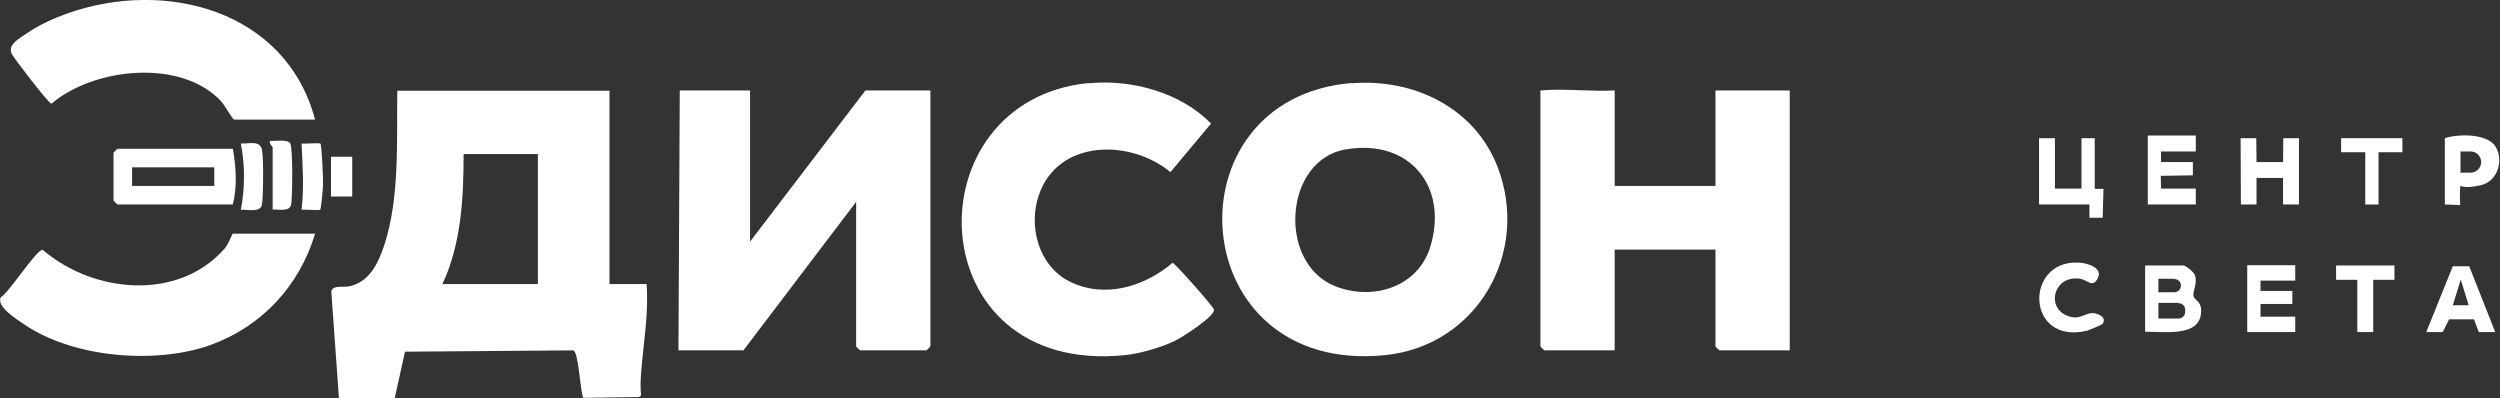
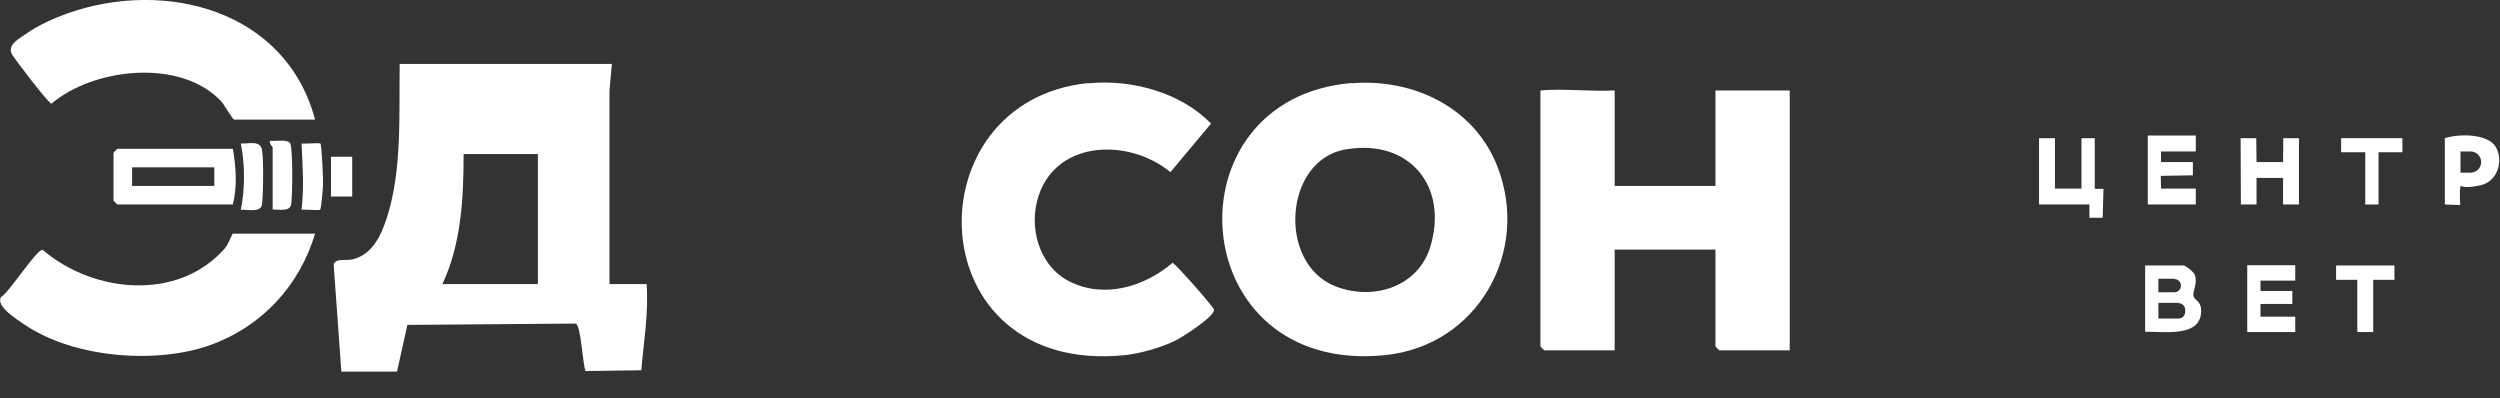
<svg xmlns="http://www.w3.org/2000/svg" id="_Слой_1" version="1.1" viewBox="0 0 942.6 150.1">
  <rect x="0" y="0" width="942.6" height="150.1" fill="#333333" stroke="none" />
  <defs>
    <style>
      .st0 {
        fill: #fff;
      }
    </style>
  </defs>
-   <path class="st0" d="M229.8,34.1v73h14c.8,10.9-1.1,21.7-2,32.5s.8,8.9-.9,10.1l-21,.3c-1.2-2.7-1.7-17.5-3.8-17.9l-63.4.5-3.9,17.6h-21l-2.9-40.4c.8-2.5,4.8-1.3,7.1-1.9,7.4-1.8,10.6-8.7,12.8-15.2,6-18.1,4.7-39.6,5-58.5h80ZM202.8,58.1h-28c0,16.5-.9,34-8,49h36v-49Z" />
-   <path class="st0" d="M282.8,34.1v57l43.5-57h24.5v96.5c0,.1-1.4,1.5-1.5,1.5h-25c-.1,0-1.5-1.4-1.5-1.5v-54.5l-42.5,56h-24.5l.5-98h26.5Z" />
+   <path class="st0" d="M229.8,34.1v73h14c.8,10.9-1.1,21.7-2,32.5l-21,.3c-1.2-2.7-1.7-17.5-3.8-17.9l-63.4.5-3.9,17.6h-21l-2.9-40.4c.8-2.5,4.8-1.3,7.1-1.9,7.4-1.8,10.6-8.7,12.8-15.2,6-18.1,4.7-39.6,5-58.5h80ZM202.8,58.1h-28c0,16.5-.9,34-8,49h36v-49Z" />
  <path class="st0" d="M509.6,31.4c23.3-1.9,46.3,9.1,55,31.4,12.5,32.3-7.6,67.6-42.4,71.1-76,7.7-82.8-96.7-12.6-102.6ZM507.5,56.3c-23.5,3.9-25.9,43-4.1,51.6,14.1,5.6,31.2.5,35.9-14.9,6.9-22.8-8-40.7-31.7-36.7Z" />
  <path class="st0" d="M608.8,34.1v36h38v-36h28v98h-26.5c-.1,0-1.5-1.4-1.5-1.5v-36.5h-38v38h-26.5c-.1,0-1.5-1.4-1.5-1.5V34.1c9-.8,18.7.5,28,0Z" />
  <path class="st0" d="M410.6,31.4c16-1.6,34.7,3.5,46,15.2l-15.3,18.3c-15.1-12.5-42.3-12.5-49.6,8.6-4.1,11.9-.1,26.7,11.5,32.6,13.1,6.6,28.2,2.1,38.9-7,1.1.3,15.3,16.4,15.6,17.6.6,2.5-12.3,10.7-14.9,11.9-5,2.4-13.2,4.8-18.7,5.3-78.1,7.9-80.9-96-13.6-102.6Z" />
  <g>
    <path class="st0" d="M774.8,52.1v19h10v-19h5v19c0,.2,3.3.1,3.3.1l-.3,10.9h-5s0-5,0-5h-19v-25h6Z" />
    <path class="st0" d="M808.8,125.1v-25h14.5c.7,0,4,2.5,4.3,3.7,1,3.1-.9,6-.6,7.7s2.7,1.9,2.9,5.1c.6,10.9-14,8.3-21.1,8.5ZM819.8,105.1h-6v5.1h6c1.4,0,2.5-1.1,2.5-2.5h0c0-1.4-1.1-2.5-2.5-2.5ZM821.4,114.2h-7.6v5.9h7.6c1.4,0,2.5-1.1,2.5-2.5v-.8c0-1.4-1.1-2.5-2.5-2.5Z" />
    <polygon class="st0" points="844.8 52.1 850.7 52.1 850.8 61.1 860.8 61.1 860.9 52.1 866.8 52.1 866.8 77.1 860.8 77.1 860.8 67.1 850.8 67.1 850.8 77.1 844.9 77.1 844.8 52.1" />
    <polygon class="st0" points="827.9 51.1 827.9 57.1 814.8 57.1 814.8 61.1 826.8 61.1 826.8 66.1 814.7 66.3 814.8 71.1 827.9 71.1 827.9 77.1 809.8 77.1 809.8 51.1 827.9 51.1" />
    <polygon class="st0" points="865.4 100 865.4 105.8 852.3 105.8 852.3 109.7 864.3 109.7 864.3 114.6 852.3 114.6 852.3 119.4 865.4 119.4 865.4 125.2 847.3 125.2 847.3 100 865.4 100" />
    <path class="st0" d="M921.8,52.1c5.2-1.7,16.2-1.8,19.2,3.3s.8,13.1-5.9,14.5-7,0-7.3.2c-.6.7-.2,7.2-.2,7.2l-5.8-.2v-25ZM927.8,65.1h3.7c2.2,0,4-1.8,4-4h0c0-2.2-1.8-4-4-4h-3.8c0,0,0,8.1,0,8.1Z" />
-     <path class="st0" d="M940.8,125.2h-6.2l-1.8-4.8h-9.4l-2.4,4.8h-6.2l10-24.8h6.2l9.8,24.8ZM927.8,105.4l-3,9.7h6l-3-9.7Z" />
-     <path class="st0" d="M792.8,122.1c-.2.3-5.2,2.4-5.9,2.6-23,5.4-23.7-26.3-3.6-25.7,3.2,0,9.7,1.8,7.7,5.8s-3.7.8-6.8.3c-9.9-1.5-13.2,11.3-4.1,14.2,4.6,1.5,6.6-2,10-1.1s3.5,2.7,2.7,3.8Z" />
    <polygon class="st0" points="902.8 100.1 902.8 105.5 894.8 105.5 894.8 125.2 888.8 125.2 888.8 105.5 880.8 105.5 880.8 100.1 902.8 100.1" />
    <polygon class="st0" points="891.8 57.4 882.7 57.4 882.7 52.1 905.8 52.1 905.8 57.4 896.8 57.4 896.8 77.1 891.8 77.1 891.8 57.4" />
  </g>
  <g>
    <path class="st0" d="M118.8,88.1c-5.9,19.7-20.1,35-39.5,42s-50.7,5.4-70.2-7.8c-2.6-1.8-10.6-6.7-8.8-10.2,3.3-2,13.6-18.3,15.8-17.9,19.1,16.4,51.2,19.5,68.7-.6,1.4-1.6,2.7-5.5,3-5.5h31Z" />
    <path class="st0" d="M118.8,45.1h-30.5c-.6,0-3.8-5.8-5-7-15.2-16.1-47.9-12.6-63.9,1-1.2-.2-14.6-17.7-15.1-19-1.3-3.5,3.1-5.6,5.6-7.4,4.6-3.2,10.1-5.7,15.4-7.6,37.1-13.2,82.6-1.2,93.5,40Z" />
    <path class="st0" d="M87.8,56.1c1.2,7,1.7,14,0,21h-43.5c-.1,0-1.5-1.4-1.5-1.5v-18c0-.1,1.4-1.5,1.5-1.5h43.5ZM80.8,63.1h-31v7h31v-7Z" />
    <path class="st0" d="M102.8,79.1v-23.5c0-.3-1.4-1.4-1-2.5,2,.2,6.5-.7,7.6.9s.9,21.7.3,23.4c-.8,2.5-4.7,1.5-6.9,1.6Z" />
    <path class="st0" d="M120.8,54.1c.5.6,1.1,13.6,1,15.6s-.7,9.1-1.1,9.4-5.6-.2-7,0c1-8.6.4-16.4,0-25,1.3.2,6.7-.3,7,0Z" />
    <path class="st0" d="M90.8,79.1c1.6-7.9,1.6-17.1,0-25,3,.2,7.3-1.4,8,2.5s.4,19.3-.1,20.9c-.9,2.7-5.6,1.4-7.9,1.6Z" />
    <rect class="st0" x="124.8" y="59.1" width="8" height="15" />
  </g>
</svg>